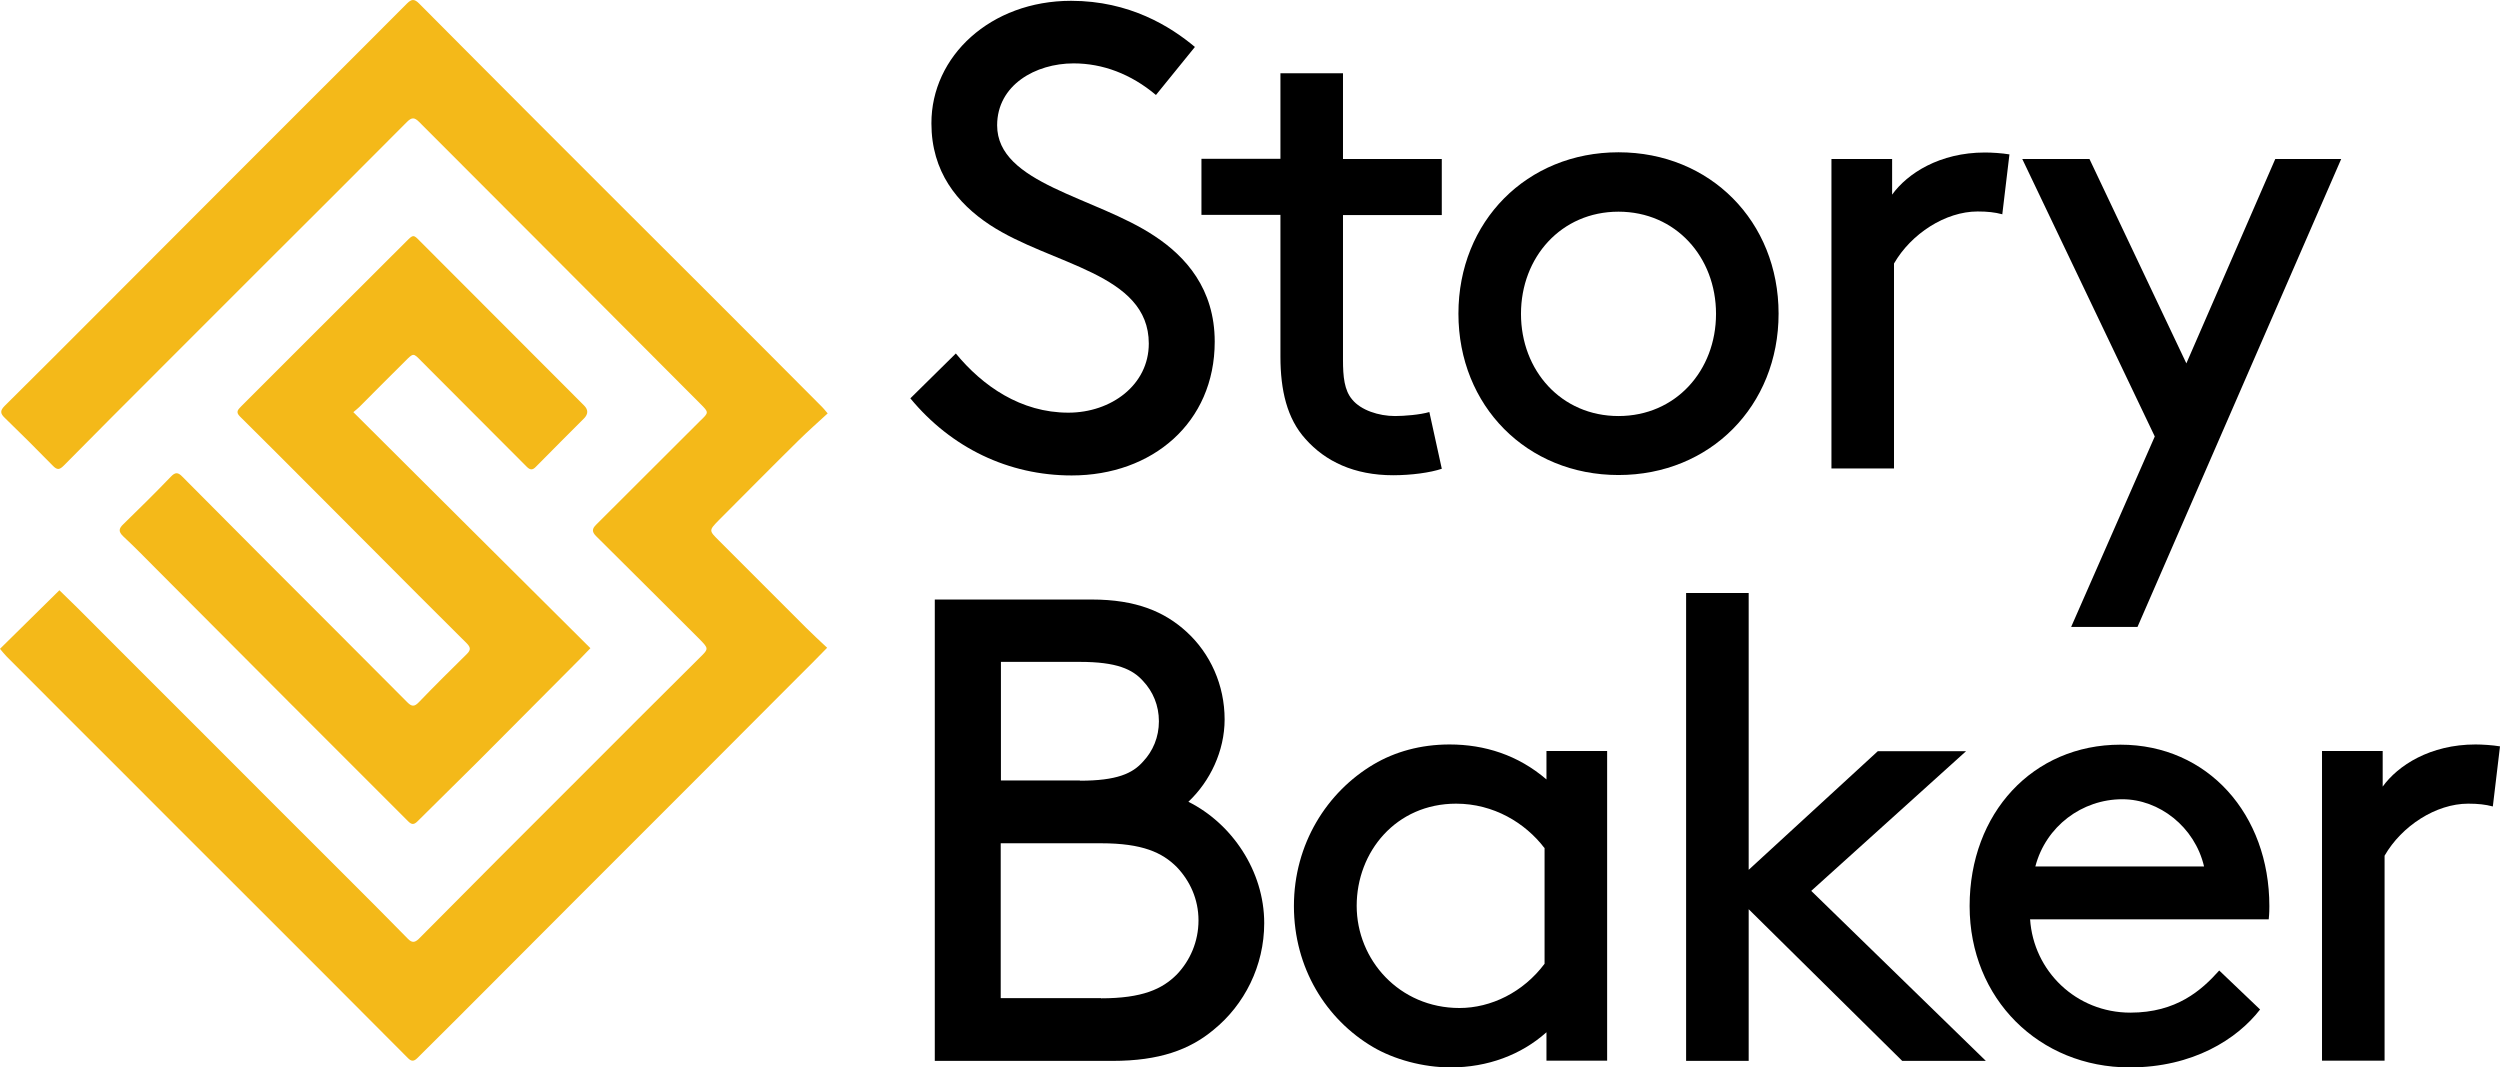
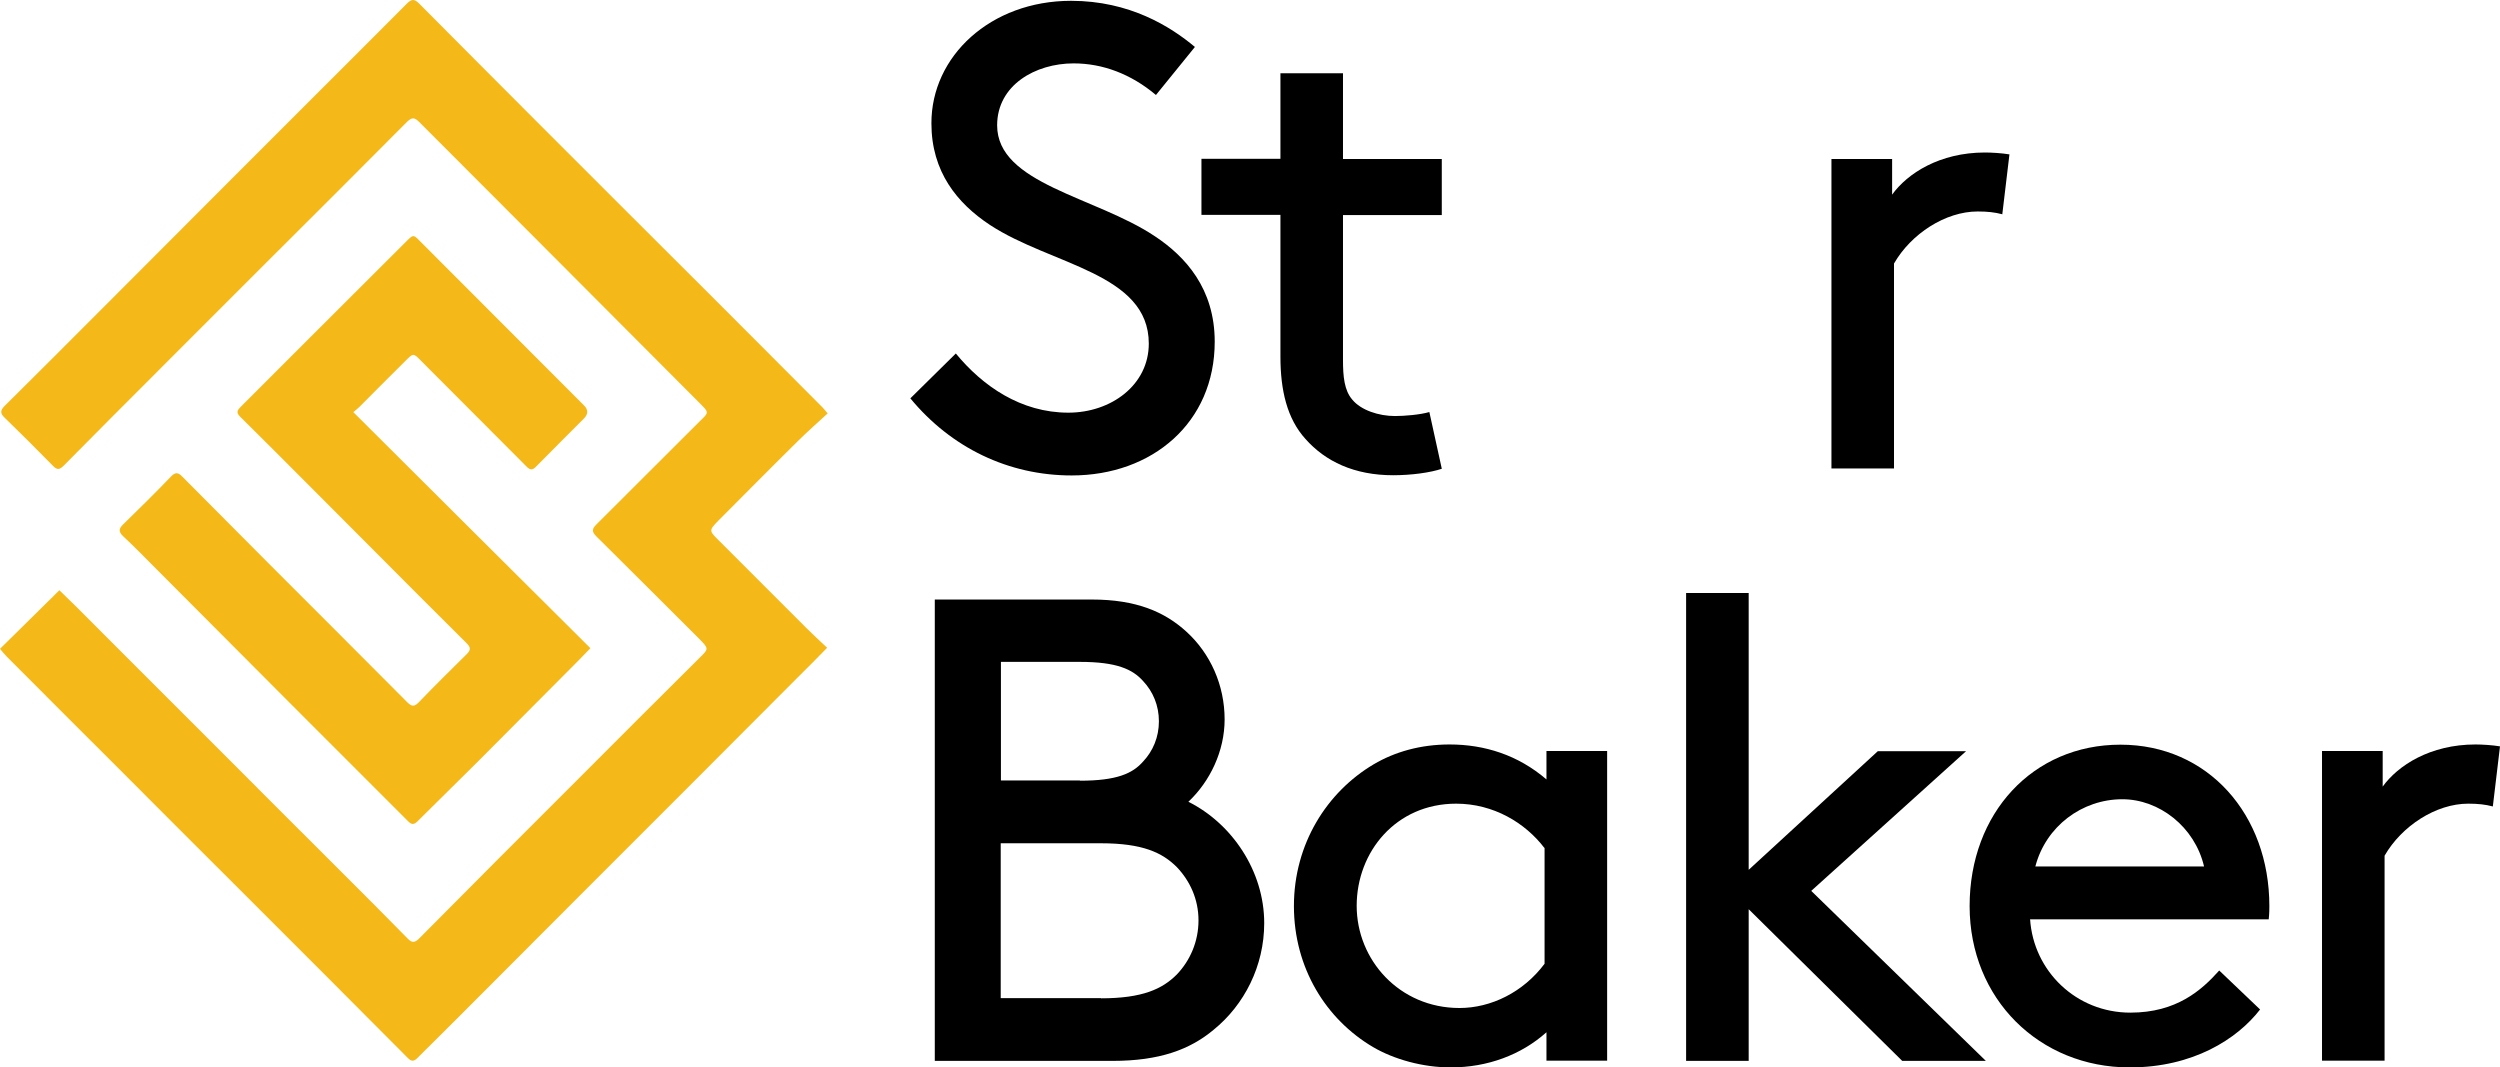
<svg xmlns="http://www.w3.org/2000/svg" width="178" height="76" viewBox="0 0 178 76" fill="none">
  <path d="M68.042 25.152C69.961 27.492 72.691 29.382 76.065 29.382C79.109 29.382 81.794 27.417 81.794 24.462C81.794 19.437 74.85 18.882 70.486 16.017C68.147 14.473 66.317 12.223 66.317 8.788C66.302 4.003 70.531 0.058 76.26 0.058C80.429 0.058 83.339 1.888 85.078 3.343L82.304 6.763C80.519 5.263 78.51 4.513 76.44 4.513C73.725 4.513 70.996 6.058 70.996 8.923C70.996 13.093 77.985 13.993 82.214 16.812C84.418 18.267 86.488 20.562 86.488 24.327C86.488 30.102 82.034 33.852 76.305 33.852C71.806 33.852 67.727 31.887 64.817 28.362L68.057 25.167L68.042 25.152Z" fill="black" />
  <path d="M102.67 33.372C101.83 33.657 100.465 33.837 99.191 33.837C96.416 33.837 94.361 32.847 92.952 31.257C91.632 29.802 91.167 27.777 91.167 25.392V15.297H85.543V11.308H91.167V5.218H95.621V11.323H102.655V15.312H95.621V25.632C95.621 26.802 95.711 27.792 96.281 28.452C96.896 29.202 98.156 29.622 99.326 29.622C99.985 29.622 101.11 29.532 101.77 29.337L102.655 33.372H102.67Z" fill="black" />
-   <path d="M115.237 10.843C121.761 10.843 126.635 15.762 126.635 22.332C126.635 28.902 121.761 33.822 115.237 33.822C108.714 33.822 103.84 28.902 103.84 22.332C103.84 15.762 108.714 10.843 115.237 10.843ZM115.237 29.622C119.317 29.622 122.181 26.382 122.181 22.347C122.181 18.312 119.317 15.072 115.237 15.072C111.158 15.072 108.294 18.312 108.294 22.347C108.294 26.382 111.158 29.622 115.237 29.622Z" fill="black" />
  <path d="M142.547 15.252C142.037 15.117 141.512 15.057 140.807 15.057C138.513 15.057 136.068 16.648 134.853 18.762V33.357H130.399V11.323H134.719V13.858C135.798 12.358 138.093 10.858 141.332 10.858C141.797 10.858 142.547 10.903 143.072 10.993L142.562 15.268L142.547 15.252Z" fill="black" />
-   <path d="M147.466 44.636L153.42 31.077L143.987 11.323H148.771L155.669 25.872L161.998 11.323H166.692L152.19 44.636H147.451H147.466Z" fill="black" />
  <path d="M58.938 29.427C58.233 30.072 57.544 30.687 56.884 31.332C54.964 33.222 53.075 35.142 51.17 37.047C50.45 37.782 50.48 37.782 51.2 38.502C53.27 40.556 55.324 42.641 57.394 44.696C57.874 45.176 58.368 45.626 58.893 46.121C58.159 46.871 57.484 47.561 56.794 48.236C54.364 50.681 51.92 53.111 49.49 55.556C46.716 58.331 43.941 61.106 41.167 63.88C38.273 66.79 35.363 69.685 32.469 72.595C31.554 73.51 30.624 74.425 29.709 75.34C29.454 75.595 29.274 75.565 29.049 75.34C24.91 71.185 20.771 67.03 16.617 62.891C14.007 60.281 11.383 57.671 8.773 55.046C6.014 52.286 3.239 49.526 0.48 46.751C0.315 46.586 0.165 46.391 0 46.196C1.41 44.801 2.804 43.436 4.229 42.026C4.619 42.416 5.069 42.836 5.504 43.271C8.443 46.211 11.368 49.151 14.307 52.076C17.846 55.631 21.401 59.171 24.955 62.726C26.32 64.091 27.685 65.455 29.049 66.85C29.334 67.135 29.529 67.12 29.814 66.85C33.563 63.071 37.328 59.291 41.107 55.526C43.986 52.631 46.881 49.751 49.775 46.871C50.48 46.181 50.48 46.196 49.775 45.476C47.331 43.046 44.901 40.602 42.442 38.172C42.127 37.857 42.157 37.647 42.442 37.362C44.901 34.917 47.361 32.457 49.82 29.997L49.85 29.967C50.48 29.367 50.48 29.367 49.865 28.752C46.356 25.242 42.862 21.732 39.352 18.207C36.188 15.027 33.008 11.863 29.844 8.683C29.514 8.353 29.319 8.338 28.974 8.683C25.57 12.103 22.166 15.508 18.746 18.912C16.272 21.387 13.782 23.877 11.308 26.352C9.043 28.617 6.794 30.867 4.544 33.147C4.244 33.447 4.079 33.492 3.749 33.147C2.624 31.992 1.485 30.867 0.33 29.742C0.015 29.442 0 29.232 0.33 28.902C2.669 26.577 5.009 24.252 7.334 21.912C10.243 19.002 13.152 16.078 16.062 13.168C18.086 11.143 20.126 9.103 22.151 7.078C24.43 4.798 26.71 2.533 28.974 0.253C29.304 -0.077 29.499 -0.092 29.844 0.253C32.679 3.118 35.543 5.968 38.392 8.833C42.307 12.748 46.206 16.648 50.12 20.547C52.925 23.352 55.729 26.157 58.533 28.977C58.623 29.067 58.713 29.172 58.923 29.427H58.938Z" fill="#F4B919" />
  <path d="M25.135 29.322C30.804 34.977 36.398 40.541 42.037 46.151C41.542 46.661 41.077 47.156 40.597 47.621C38.407 49.826 36.218 52.016 34.028 54.221C32.604 55.646 31.149 57.056 29.724 58.481C29.454 58.751 29.289 58.706 29.049 58.466C26.215 55.631 23.38 52.796 20.546 49.961C17.427 46.841 14.307 43.706 11.188 40.572C10.393 39.776 9.598 38.952 8.773 38.187C8.413 37.842 8.458 37.632 8.788 37.317C9.928 36.207 11.068 35.082 12.163 33.942C12.477 33.612 12.672 33.612 12.987 33.942C14.907 35.877 16.827 37.797 18.746 39.731C22.166 43.151 25.585 46.571 29.004 50.006C29.304 50.306 29.499 50.336 29.814 50.006C30.939 48.836 32.094 47.696 33.248 46.556C33.533 46.271 33.503 46.091 33.248 45.821C30.939 43.526 28.644 41.231 26.35 38.922C23.26 35.832 20.186 32.727 17.082 29.652C16.752 29.322 16.962 29.157 17.172 28.932C18.791 27.312 20.426 25.677 22.046 24.057C24.34 21.762 26.65 19.467 28.944 17.172C29.424 16.692 29.439 16.692 29.904 17.172C33.803 21.072 37.688 24.972 41.587 28.872C41.887 29.172 41.887 29.477 41.587 29.787C40.432 30.942 39.292 32.082 38.153 33.237C37.913 33.492 37.733 33.462 37.508 33.237C35.003 30.717 32.499 28.212 29.994 25.707C29.424 25.122 29.439 25.122 28.854 25.707C27.759 26.802 26.665 27.882 25.585 28.977C25.48 29.082 25.36 29.172 25.15 29.352L25.135 29.322Z" fill="#F4B919" />
  <path d="M66.557 75.535V42.686H77.73C80.924 42.686 82.934 43.571 84.478 44.981C86.173 46.526 87.193 48.776 87.193 51.221C87.193 53.471 86.158 55.631 84.613 57.086C87.703 58.631 90.012 62.006 90.012 65.725C90.012 68.77 88.603 71.545 86.398 73.33C84.703 74.74 82.544 75.535 79.214 75.535H66.542H66.557ZM76.89 55.586C79.514 55.586 80.639 55.076 81.389 54.221C82.094 53.471 82.514 52.481 82.514 51.356C82.514 50.231 82.094 49.241 81.389 48.491C80.639 47.651 79.514 47.126 76.89 47.126H71.266V55.571H76.89V55.586ZM78.39 71.08C81.344 71.08 82.754 70.42 83.788 69.385C84.733 68.395 85.333 67.045 85.333 65.53C85.333 64.016 84.718 62.711 83.788 61.736C82.754 60.701 81.344 60.041 78.39 60.041H71.251V71.065H78.39V71.08Z" fill="black" />
  <path d="M110.093 73.51C108.309 75.1 105.924 76 103.285 76C101.32 76 99.251 75.43 97.751 74.545C94.421 72.58 92.127 68.92 92.127 64.51C92.127 60.101 94.466 56.396 97.811 54.416C99.311 53.531 101.14 53.006 103.21 53.006C105.699 53.006 108.084 53.756 110.108 55.496V53.471H114.428V75.52H110.108V73.495L110.093 73.51ZM109.958 60.371C108.594 58.586 106.344 57.221 103.675 57.221C99.4 57.221 96.596 60.641 96.596 64.496C96.596 68.35 99.64 71.77 103.915 71.77C106.164 71.77 108.459 70.645 109.973 68.62V60.356L109.958 60.371Z" fill="black" />
  <path d="M141.392 75.535H135.438L124.506 64.736V75.535H120.051V42.221H124.506V61.931L133.699 53.486H139.982L128.96 63.431L141.392 75.535Z" fill="black" />
  <path d="M144.542 65.44C144.782 69.145 147.826 72.1 151.68 72.1C154.965 72.1 156.749 70.51 158.009 69.1L160.918 71.875C159.284 73.99 156.134 76 151.635 76C145.201 76 140.237 71.125 140.237 64.51C140.237 57.896 144.737 53.021 150.975 53.021C157.214 53.021 161.578 58.001 161.578 64.51C161.578 64.706 161.578 65.02 161.533 65.455H144.557L144.542 65.44ZM144.917 61.691H156.929C156.269 58.871 153.735 56.906 151.11 56.906C148.246 56.906 145.666 58.826 144.917 61.691Z" fill="black" />
  <path d="M177.475 57.416C176.965 57.281 176.44 57.221 175.735 57.221C173.441 57.221 170.996 58.811 169.782 60.926V75.52H165.327V53.471H169.647V56.006C170.726 54.506 173.021 53.006 176.26 53.006C176.725 53.006 177.475 53.051 178 53.141L177.49 57.416H177.475Z" fill="black" />
</svg>